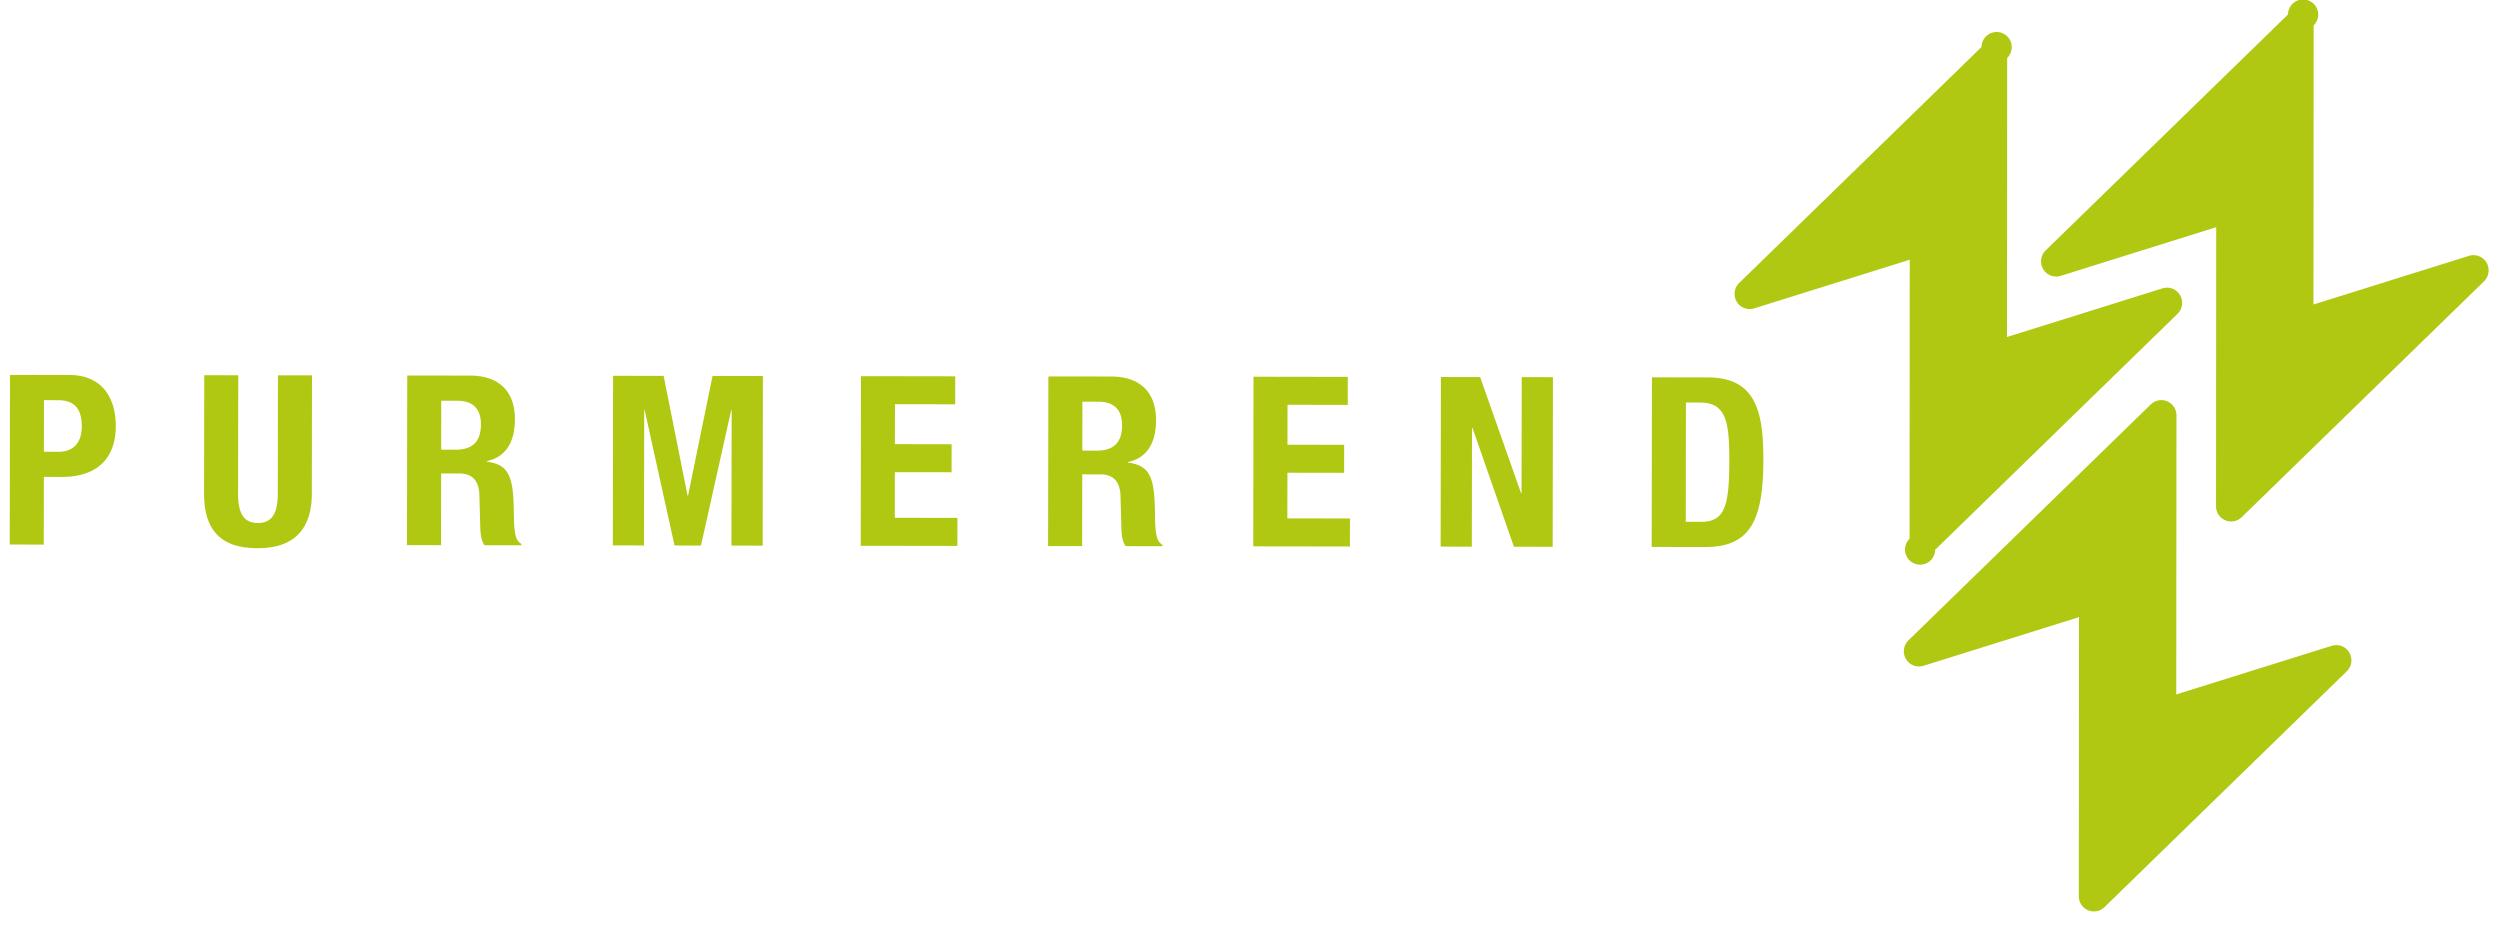
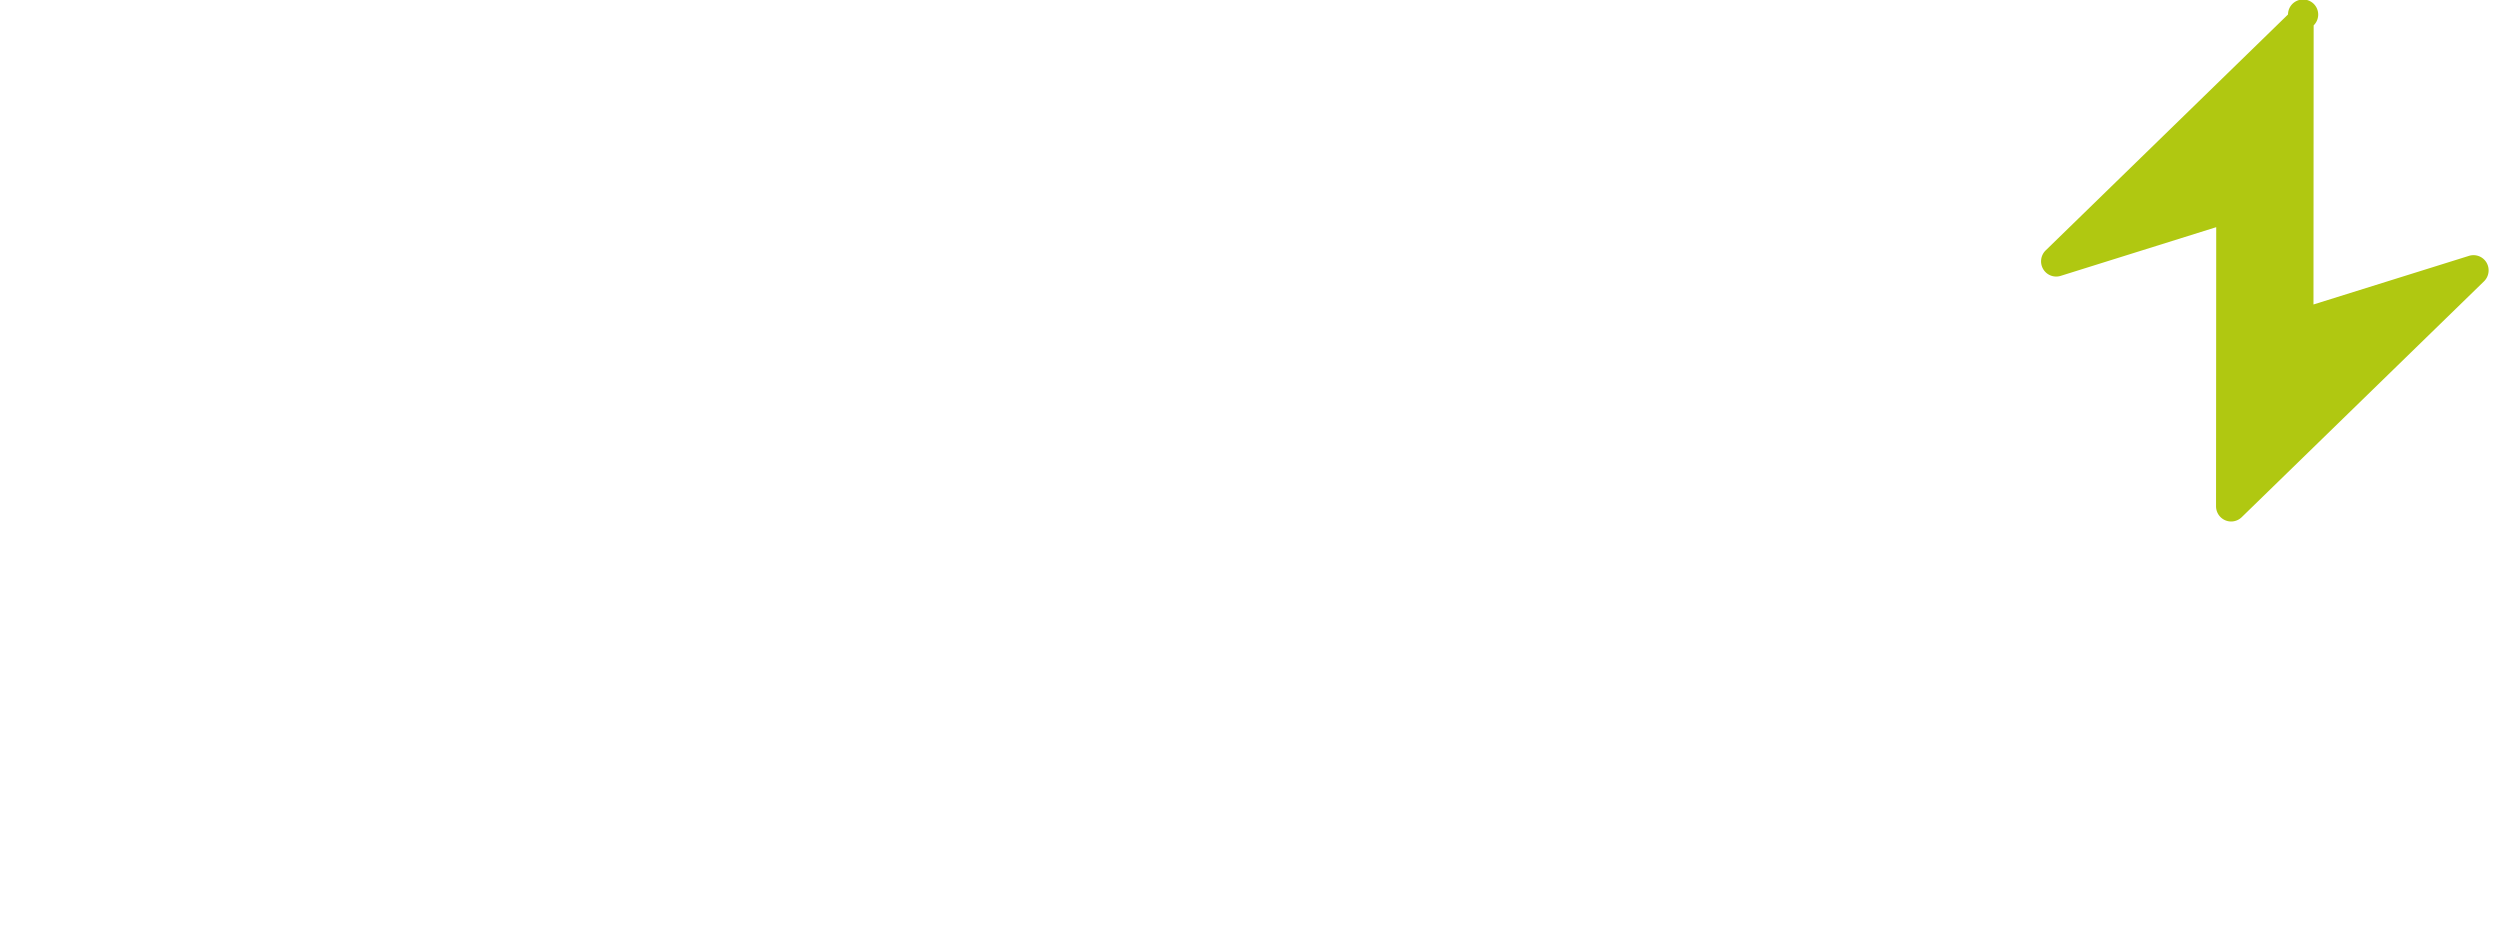
<svg xmlns="http://www.w3.org/2000/svg" width="178" height="66" viewBox="0 0 142 53">
  <g fill="#B0C811">
-     <path d="M2.04 25.827l.865.001c.77.001 1.298-.46 1.3-1.451.001-.952-.377-1.495-1.349-1.496l-.812-.002-.004 2.948zm-1.939-4.39l3.404.005c1.975.002 2.648 1.455 2.646 2.91-.003 2.011-1.235 2.918-3.072 2.916l-1.041-.001-.005 3.871-1.946-.004.014-9.697zm13.052.019l-.011 6.763c-.001.964.227 1.684 1.133 1.686.906.001 1.136-.719 1.138-1.682l.009-6.764 1.947.003-.01 6.763c-.003 2.474-1.503 3.121-3.086 3.119-1.579-.002-3.078-.534-3.075-3.128l.01-6.764 1.945.004zm11.601 4.254l.812.002c.932.001 1.46-.407 1.462-1.453.001-.895-.472-1.344-1.35-1.346l-.919-.001-.005 2.798zm-1.939-4.24l3.593.005c1.595.002 2.566.846 2.563 2.501-.002 1.291-.516 2.16-1.61 2.39v.028c1.324.177 1.525.911 1.549 2.961.012 1.02.064 1.551.429 1.74v.082l-2.108-.003c-.188-.272-.229-.639-.241-1.019l-.051-1.86c-.026-.761-.362-1.224-1.147-1.225l-1.041-.001-.005 4.102-1.946-.004.015-9.697zm11.769.017l2.891.004 1.368 6.848h.028l1.4-6.844 2.879.005-.014 9.698-1.784-.005.012-7.74h-.027l-1.727 7.738-1.513-.002-1.707-7.743h-.026l-.012 7.74-1.782-.001zm19.563.029l-.002 1.602-3.445-.006-.003 2.282 3.243.006-.002 1.601-3.244-.004-.003 2.608 3.581.006-.002 1.602-5.527-.008.014-9.697zm7.266 4.248l.81.002c.933.001 1.46-.407 1.462-1.453.002-.895-.471-1.344-1.349-1.345l-.919-.002-.004 2.798zm-1.941-4.241l3.593.005c1.595.002 2.566.846 2.563 2.501-.001 1.291-.516 2.16-1.61 2.389v.029c1.322.177 1.526.911 1.549 2.961.012 1.019.064 1.551.429 1.74v.082l-2.108-.003c-.188-.272-.228-.639-.241-1.02l-.051-1.859c-.026-.761-.363-1.224-1.147-1.225l-1.04-.001-.006 4.1-1.947-.002.016-9.697zm17.12.026l-.002 1.602-3.445-.007-.003 2.282 3.242.007-.002 1.602-3.242-.005-.005 2.609 3.58.005-.002 1.603-5.526-.009.013-9.698zm7.566.011l2.342 6.644h.026l.01-6.641 1.784.003-.014 9.697-2.217-.003-2.368-6.794h-.027l-.011 6.791-1.783-.004.015-9.696zm11.758 8.275l.865.001c1.35.002 1.621-.853 1.624-3.488.003-2.201-.17-3.329-1.657-3.331l-.823-.001-.009 6.819zm-1.935-8.26l3.189.004c2.703.004 3.188 1.865 3.183 4.717-.005 3.435-.738 4.983-3.319 4.98l-3.067-.004.014-9.697zm39.872 15.735a.86.86 0 0 0-1-.386l-8.894 2.78.012-15.957a.87.87 0 0 0-.529-.801.858.858 0 0 0-.937.176l-13.859 13.491a.875.875 0 0 0-.141 1.069.864.864 0 0 0 1 .386l8.894-2.783-.01 15.959c0 .348.207.663.527.799a.858.858 0 0 0 .938-.176l13.857-13.488a.875.875 0 0 0 .142-1.069" />
    <path d="M141.699 15.014a.865.865 0 0 0-1-.386l-8.894 2.781.01-15.958a.863.863 0 1 0-1.466-.624l-13.857 13.491a.874.874 0 0 0-.141 1.068.862.862 0 0 0 1 .387l8.893-2.784-.01 15.958a.87.87 0 0 0 .527.801c.32.137.69.066.939-.176l13.857-13.488a.88.88 0 0 0 .142-1.07" />
-     <path d="M124.175 16.872a.861.861 0 0 0-1-.385l-8.893 2.781.011-15.956a.863.863 0 1 0-1.466-.625L98.97 16.178a.87.87 0 0 0-.142 1.069.861.861 0 0 0 .999.385l8.894-2.783-.01 15.958a.862.862 0 1 0 1.465.624l13.857-13.488a.877.877 0 0 0 .142-1.071" />
  </g>
</svg>